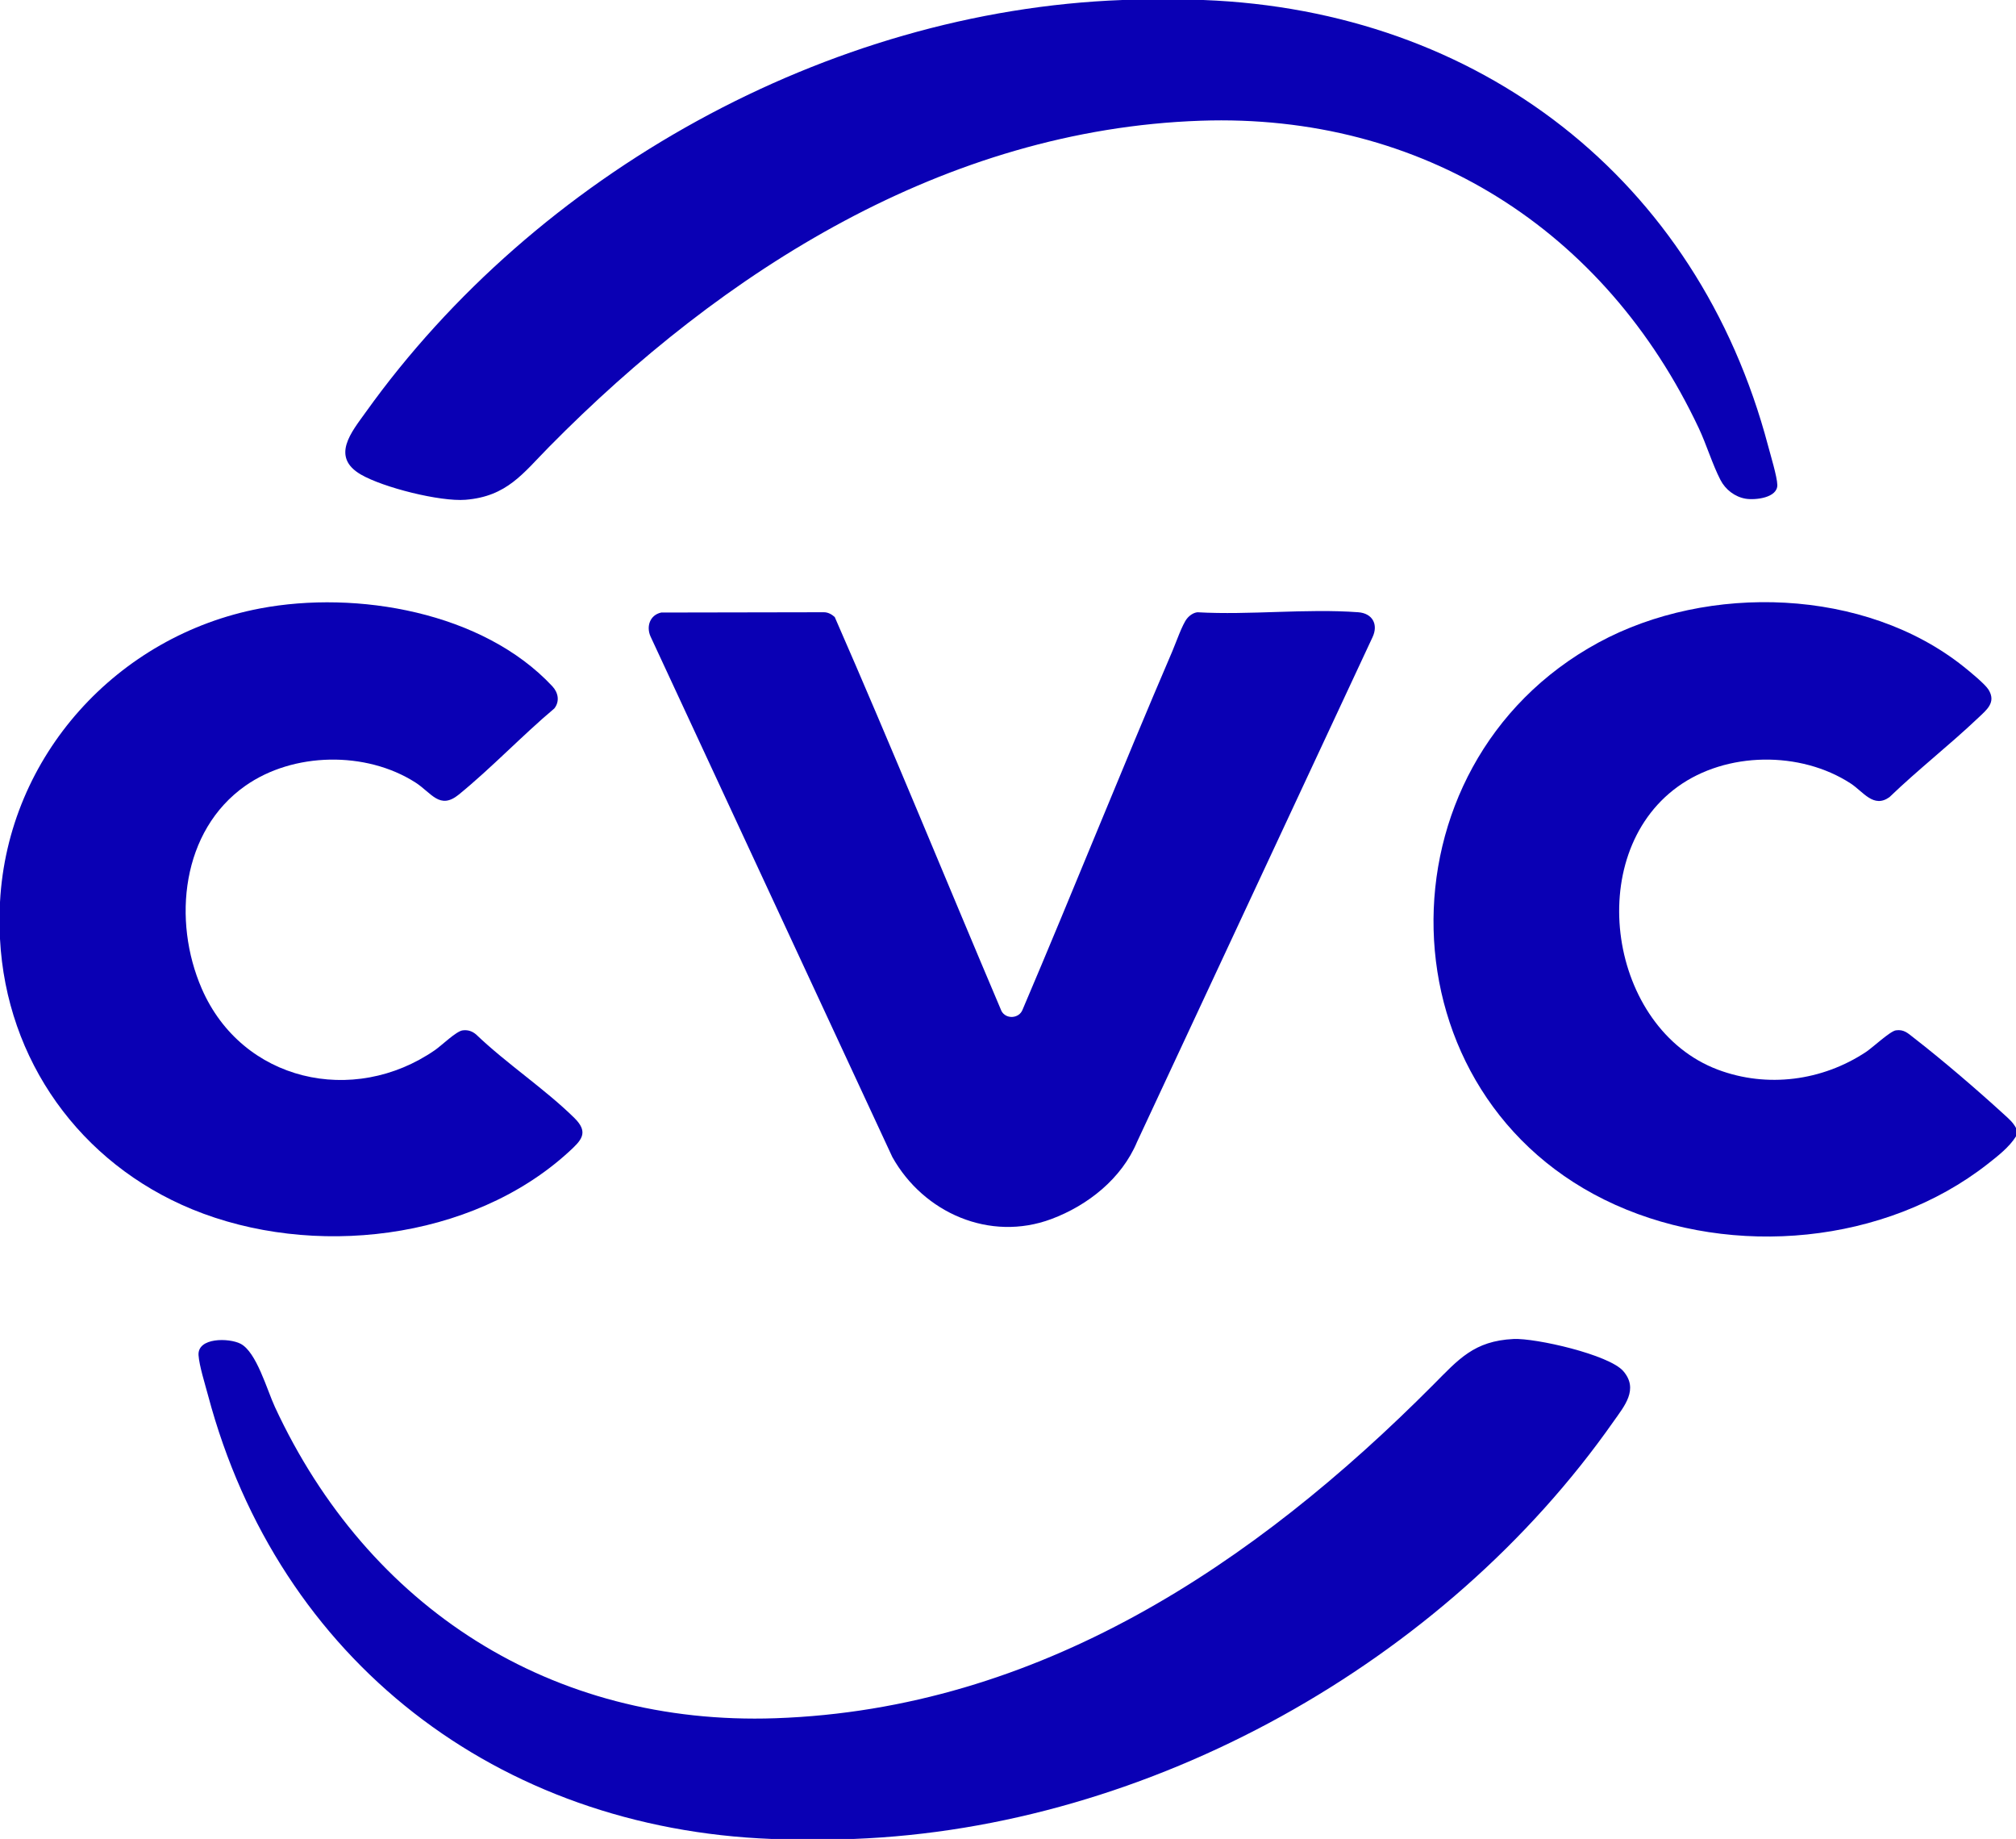
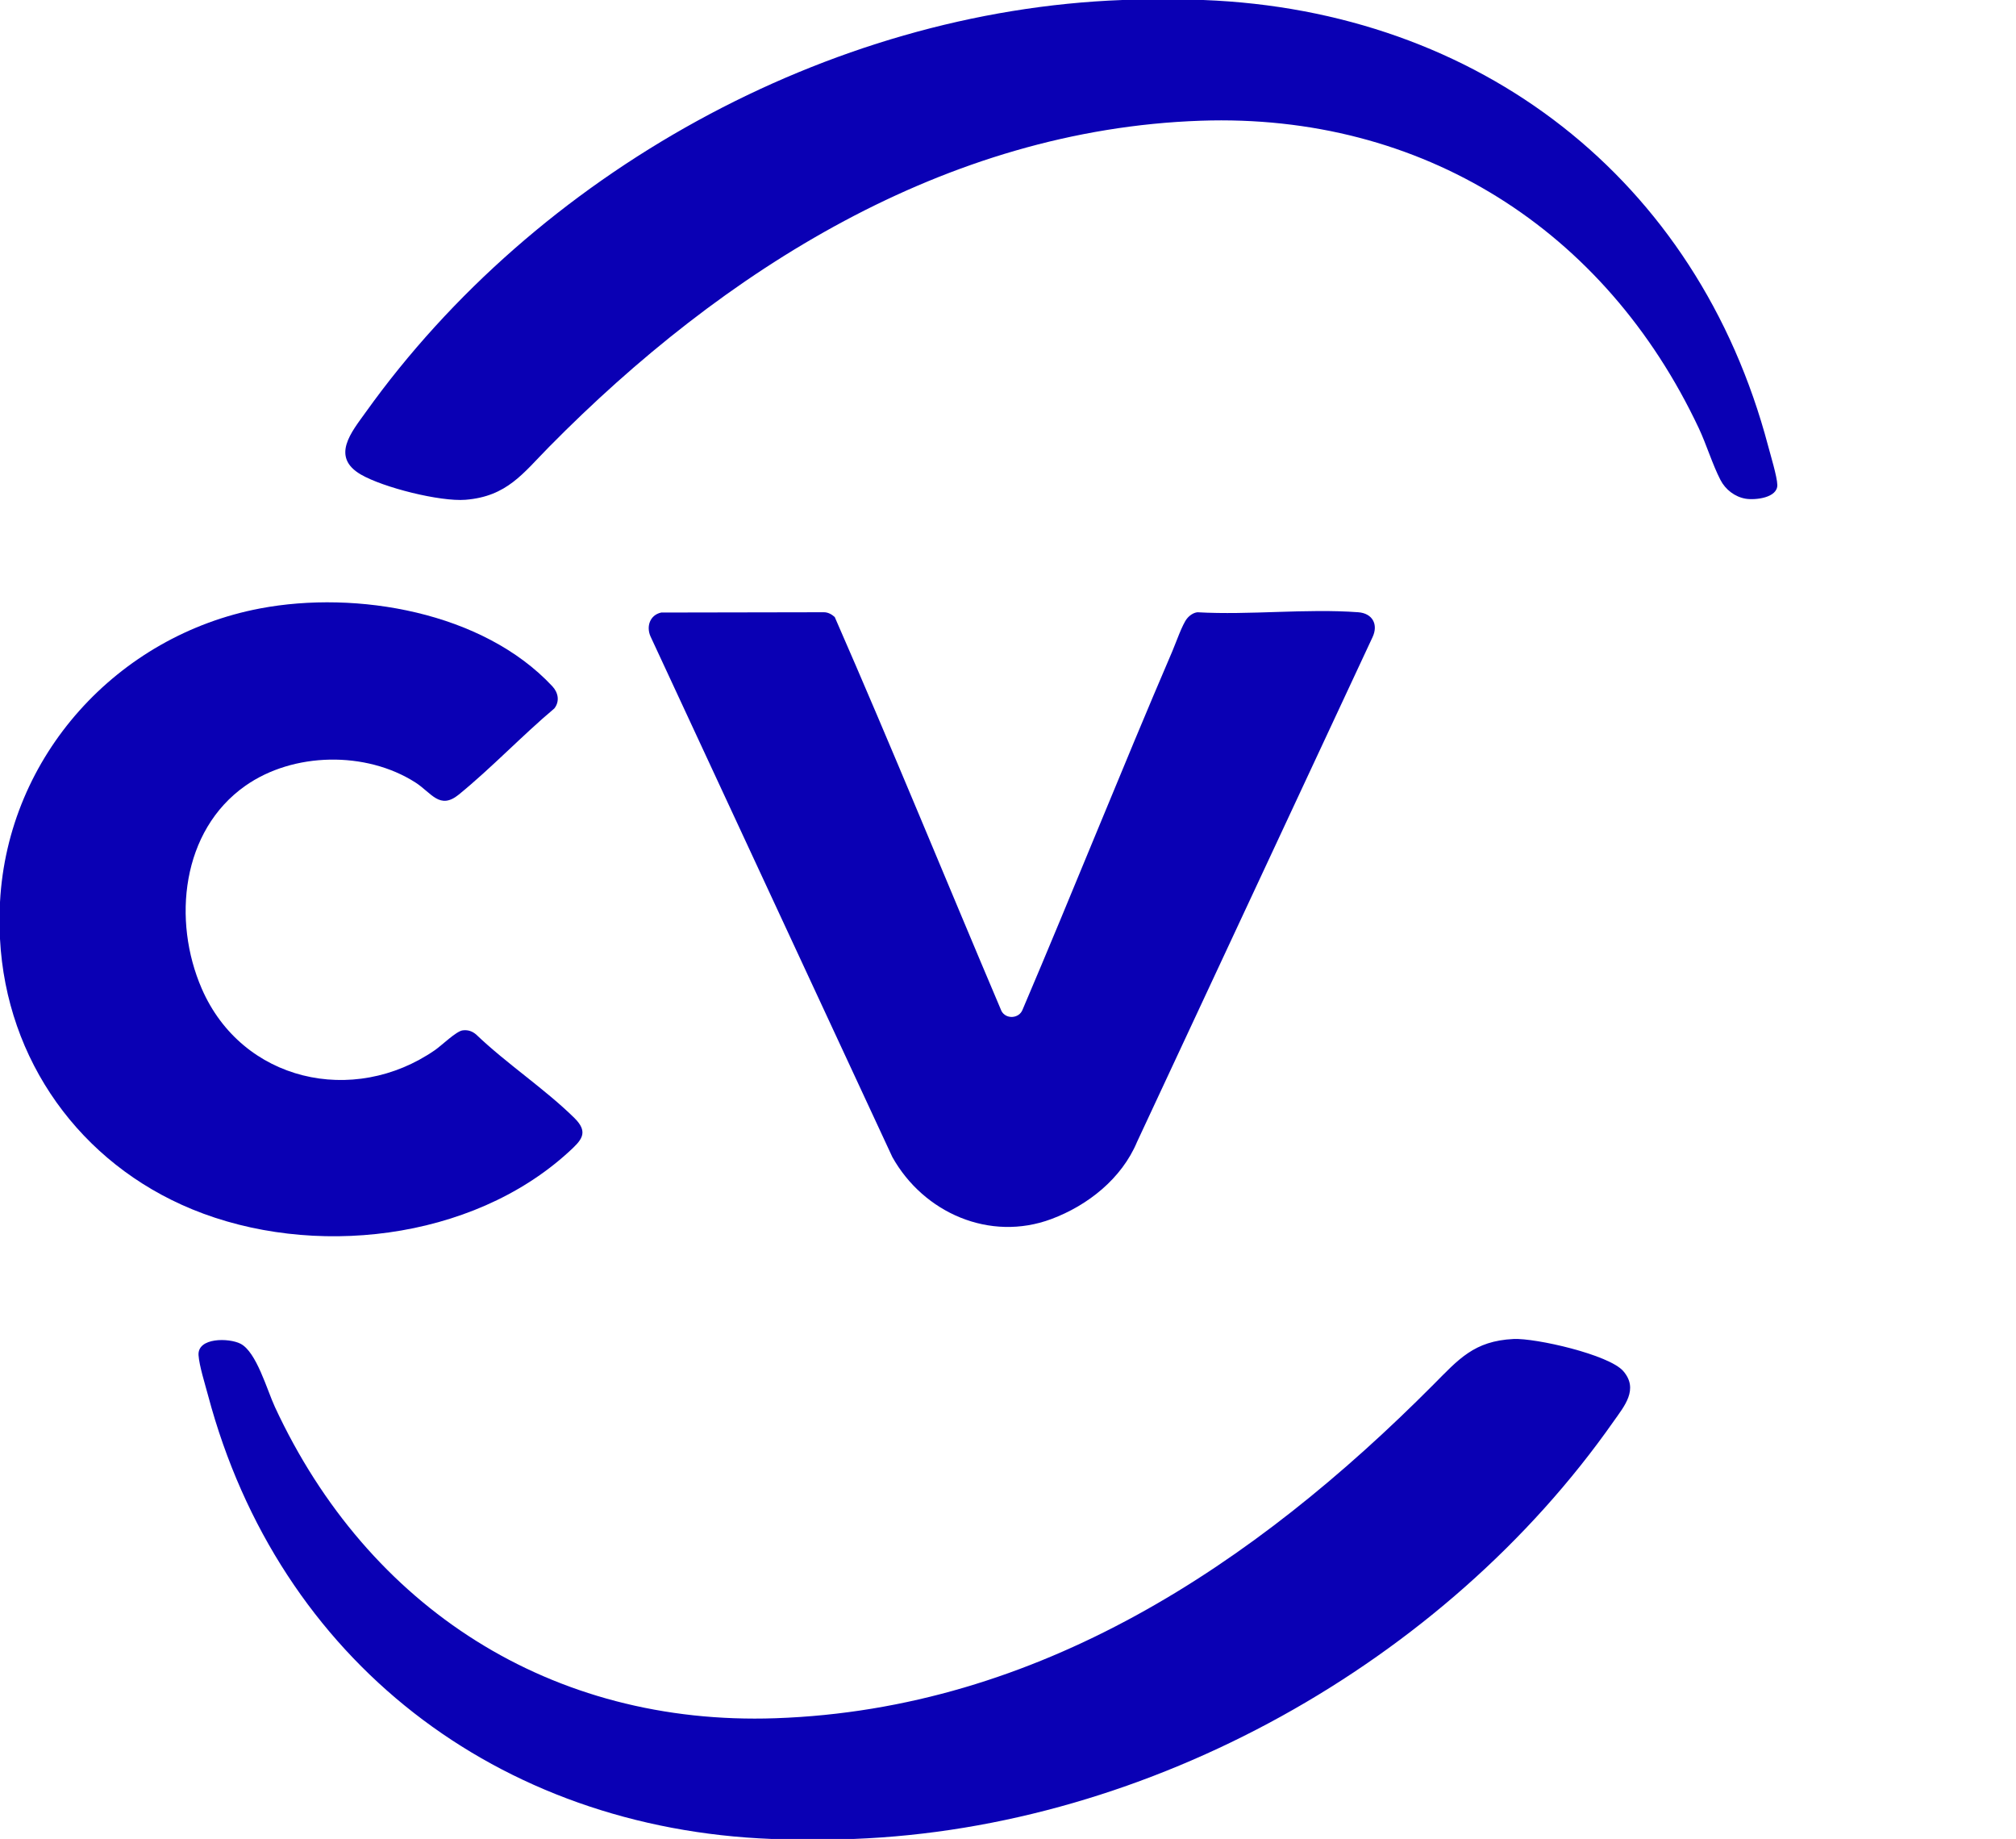
<svg xmlns="http://www.w3.org/2000/svg" id="_Слой_1" data-name="Слой_1" baseProfile="tiny" version="1.2" viewBox="0 0 1920 1751">
  <path d="M1146,0c262.34,9.96,470.6,170.1,537.92,424.58,2.3,8.7,8.58,29.3,8.77,37.09.3,12.4-21.02,14.68-30.07,13.2-10.33-1.7-19.32-8.65-24.1-17.89-7.61-14.71-13.29-33.7-20.66-49.34-89.1-189.01-263.4-299.99-474.41-292.69-243.34,8.42-454.87,142.6-620.48,310.52-24.89,25.24-40.1,47.23-79.6,50.4-24.25,1.94-78.41-11.67-99.7-24.05-29.04-16.88-8.64-40.75,4.51-59.14C510.7,165.4,788.01,10.43,1069,0,1093.45-.91,1121.55-.93,1146,0Z" fill="#0a00b4" />
  <g>
    <path d="M813,1751c-24.73.94-53.27.94-78,0-260.72-9.95-469.59-169.54-536.92-422.58-2.73-10.26-8.38-28.21-9-38.07-1.05-16.98,28.95-16.54,39.97-10.9,15.23,7.79,25.21,43.92,32.77,60.23,88.82,191.46,263.53,303.75,476.72,296.37,250.57-8.67,456.26-146.44,626.48-317.52,24.06-24.19,38.76-41.76,76.43-43.58,20.99-1.01,90.96,14.87,104.53,30.57,14.95,17.29.92,33.42-9.16,47.79-161.03,229.68-442.1,387-723.82,397.68Z" fill="#0a00b4" />
    <g>
      <path d="M0,894c-.56-10.7-.57-24.3,0-35,7.35-139.18,111.74-253.94,247.82-279.68,91.83-17.37,212.08,3.25,278.23,74.14,5.59,5.99,7.2,14.25,1.95,21.04-30.83,25.99-59.87,56.66-90.98,82.02-18.34,14.95-25.98-1.63-41.49-11.53-47-29.99-116.16-28.91-161.84,3.21-60.82,42.76-69.74,128.28-41.54,193.17,38.38,88.33,144.35,112.28,222.17,58.46,6.28-4.35,20.19-17.96,26.28-18.74,5.03-.64,9.06.72,12.88,3.94,28.89,27.68,65.27,51.66,93.54,79.46,14.29,14.06,6.52,21.47-5.54,32.49-92.49,84.51-244.41,101.38-358.44,54.49C76.45,1107.65,6.03,1009.64,0,894Z" fill="#0a00b4" />
      <g>
-         <path d="M1920,1074v8c-6.37,10.26-17.52,18.89-27.1,26.4-97.6,76.43-242.15,89.36-354.57,38.78-225.26-101.35-230.7-418.67-16-535.35,104.36-56.71,254-52.18,348.14,23.2,5.53,4.43,20.07,16.31,23.36,21.64,7.51,12.15-1.77,19.21-9.82,26.85-27.34,25.95-57.34,49.31-84.52,75.48-15.18,10.9-24.83-5.13-36.97-13.02-47.85-31.13-118.42-30.44-164.84,3.21-90.56,65.64-65.43,230.27,38.33,269.3,47.05,17.7,99.57,10.67,141.12-16.85,6.5-4.31,22.88-19.75,28.44-20.57,7.68-1.14,11.46,2.74,16.9,6.97,27.87,21.61,60.45,49.6,86.54,73.46,4.41,4.03,8.08,7.14,10.98,12.52Z" fill="#0a00b4" />
        <path d="M629.74,583.24l154.8-.28c3.99-.03,7.58,1.94,10.45,4.55,54.42,124.34,105.75,250.2,158.81,375.19,4.32,8.03,16.77,7.29,20.08-1.32,48.34-113.43,94.01-228.05,142.65-341.35,3.32-7.72,9.41-25.45,13.95-31.05,2.41-2.97,6.07-5.6,10-6,49.85,2.82,103.68-3.67,153.07-.02,13.58,1,19.33,11.61,13.64,23.72l-224.32,480.68c-14.57,34.81-46.81,60.41-81.61,73.39-58.61,21.86-121.67-5.86-151.42-59.08l-230.31-495.69c-4.24-9.56-.49-20.46,10.22-22.74Z" fill="#0a00b4" />
      </g>
    </g>
  </g>
</svg>